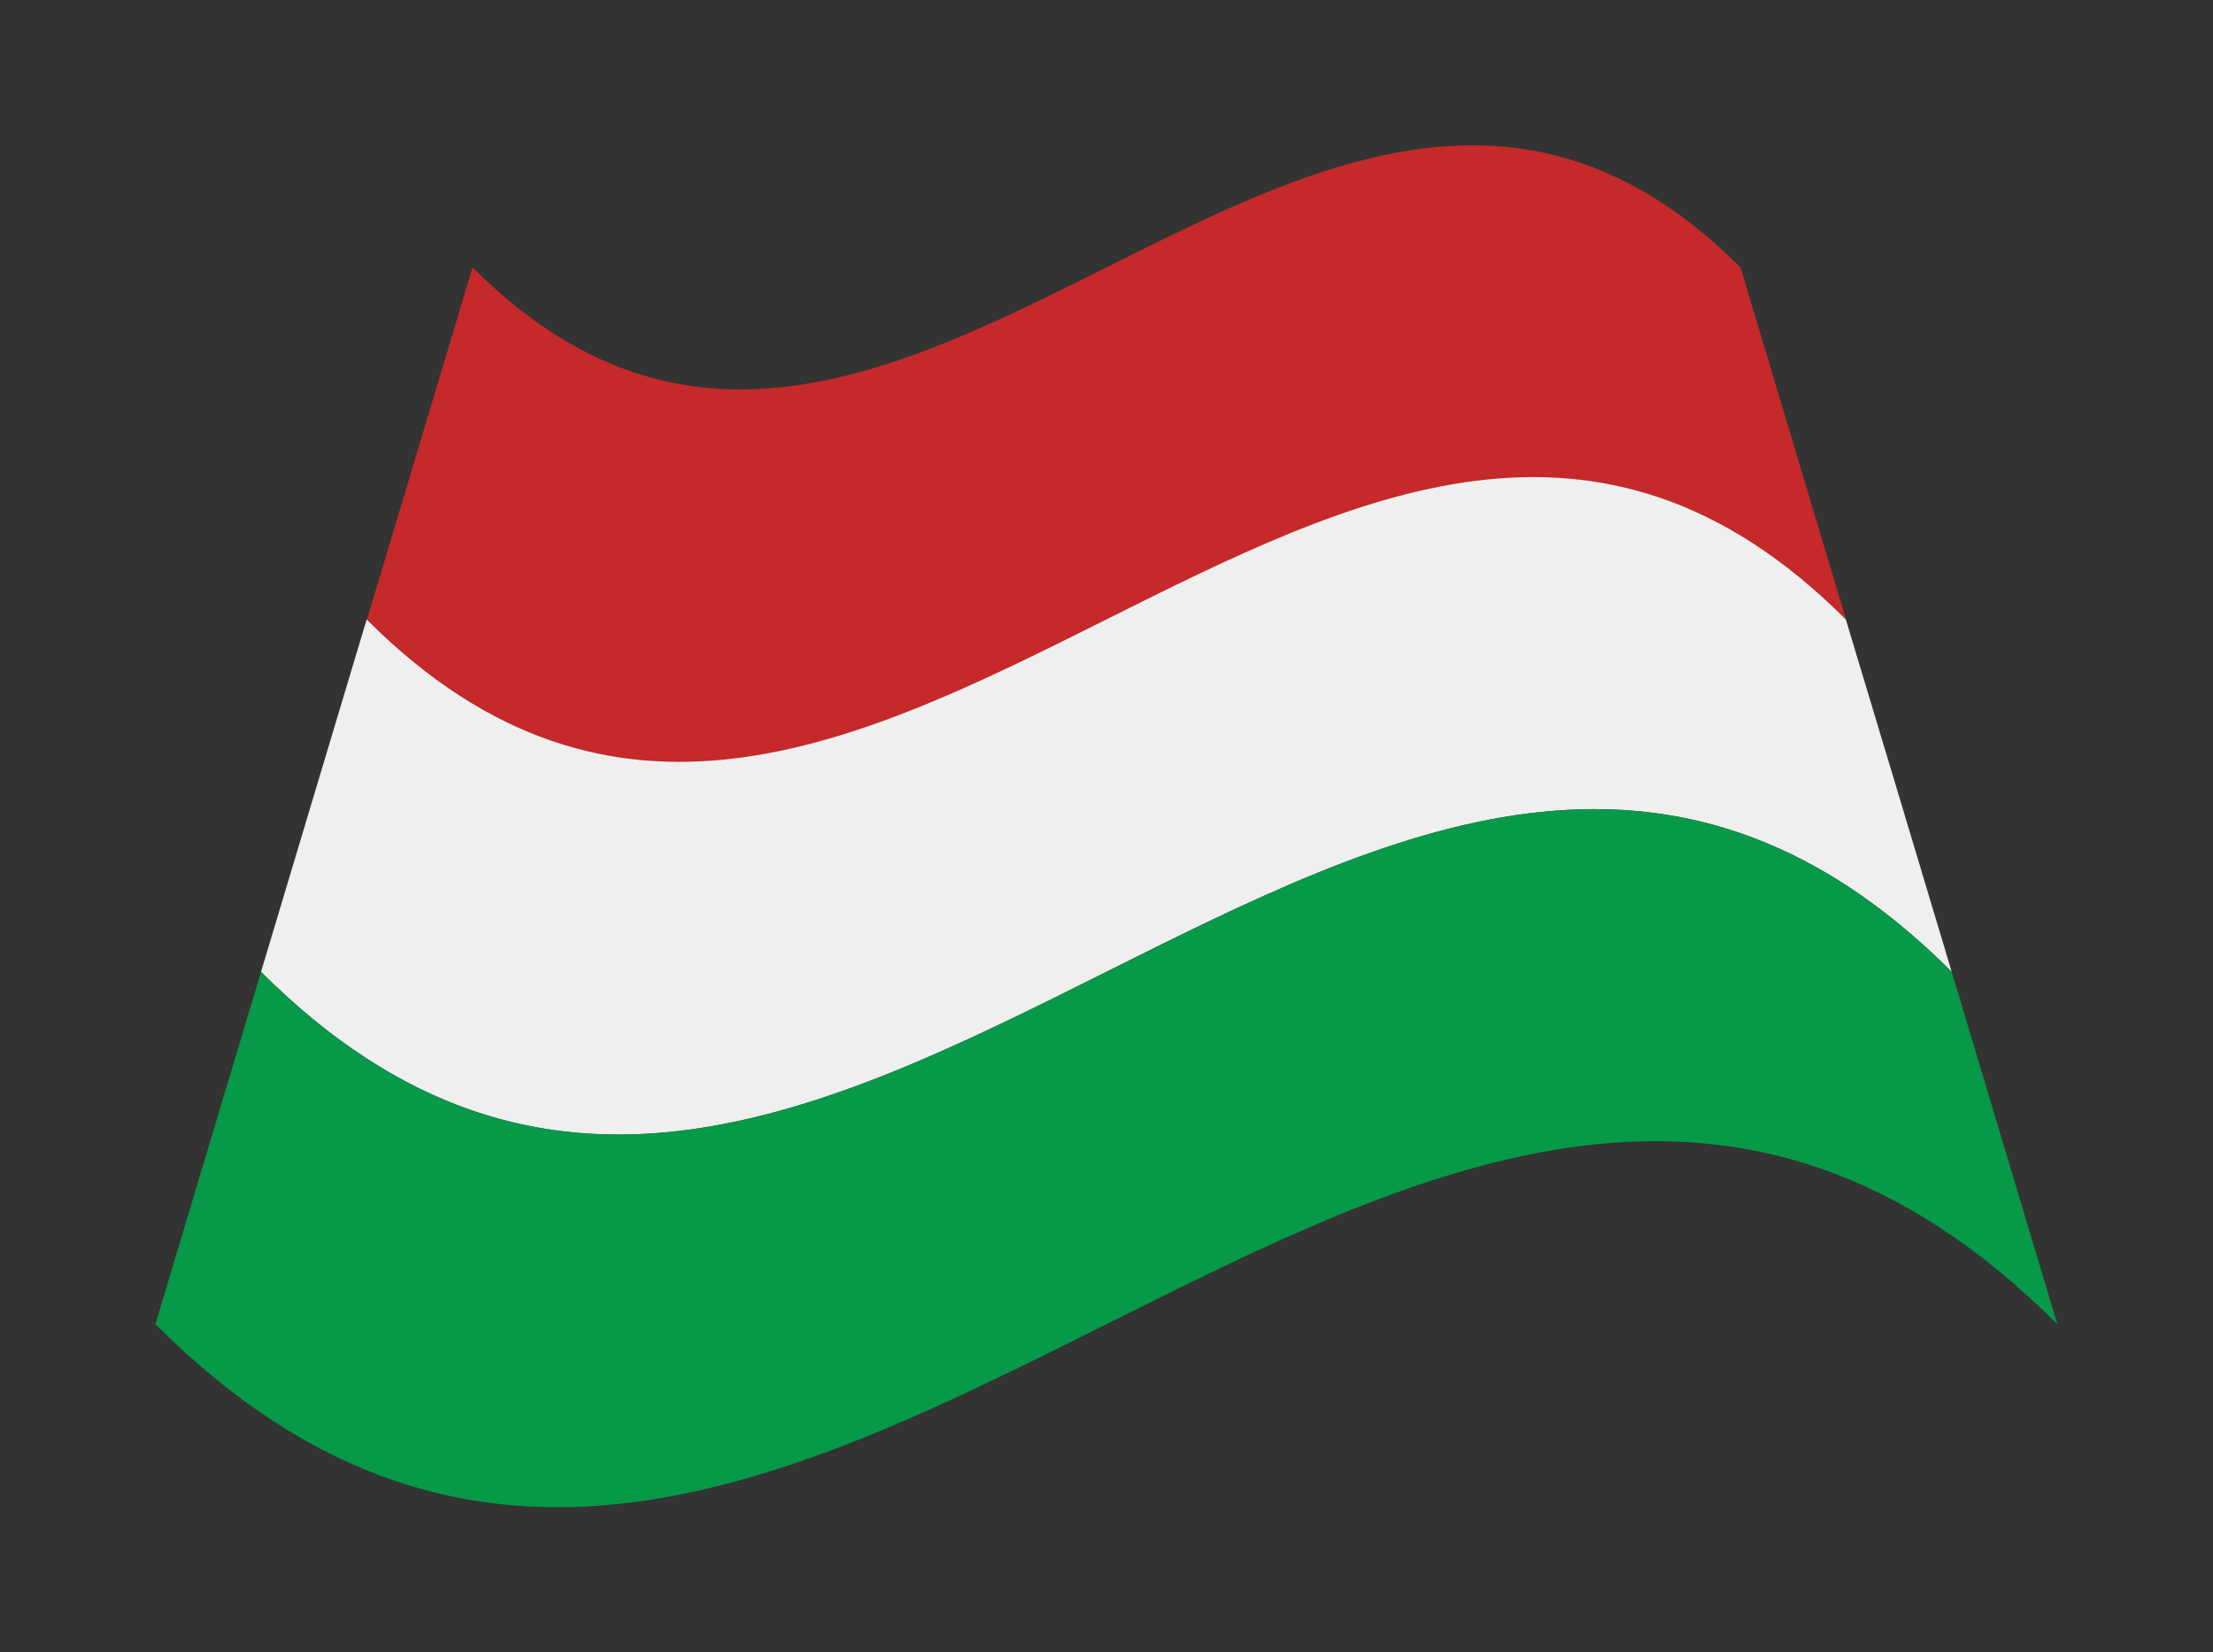
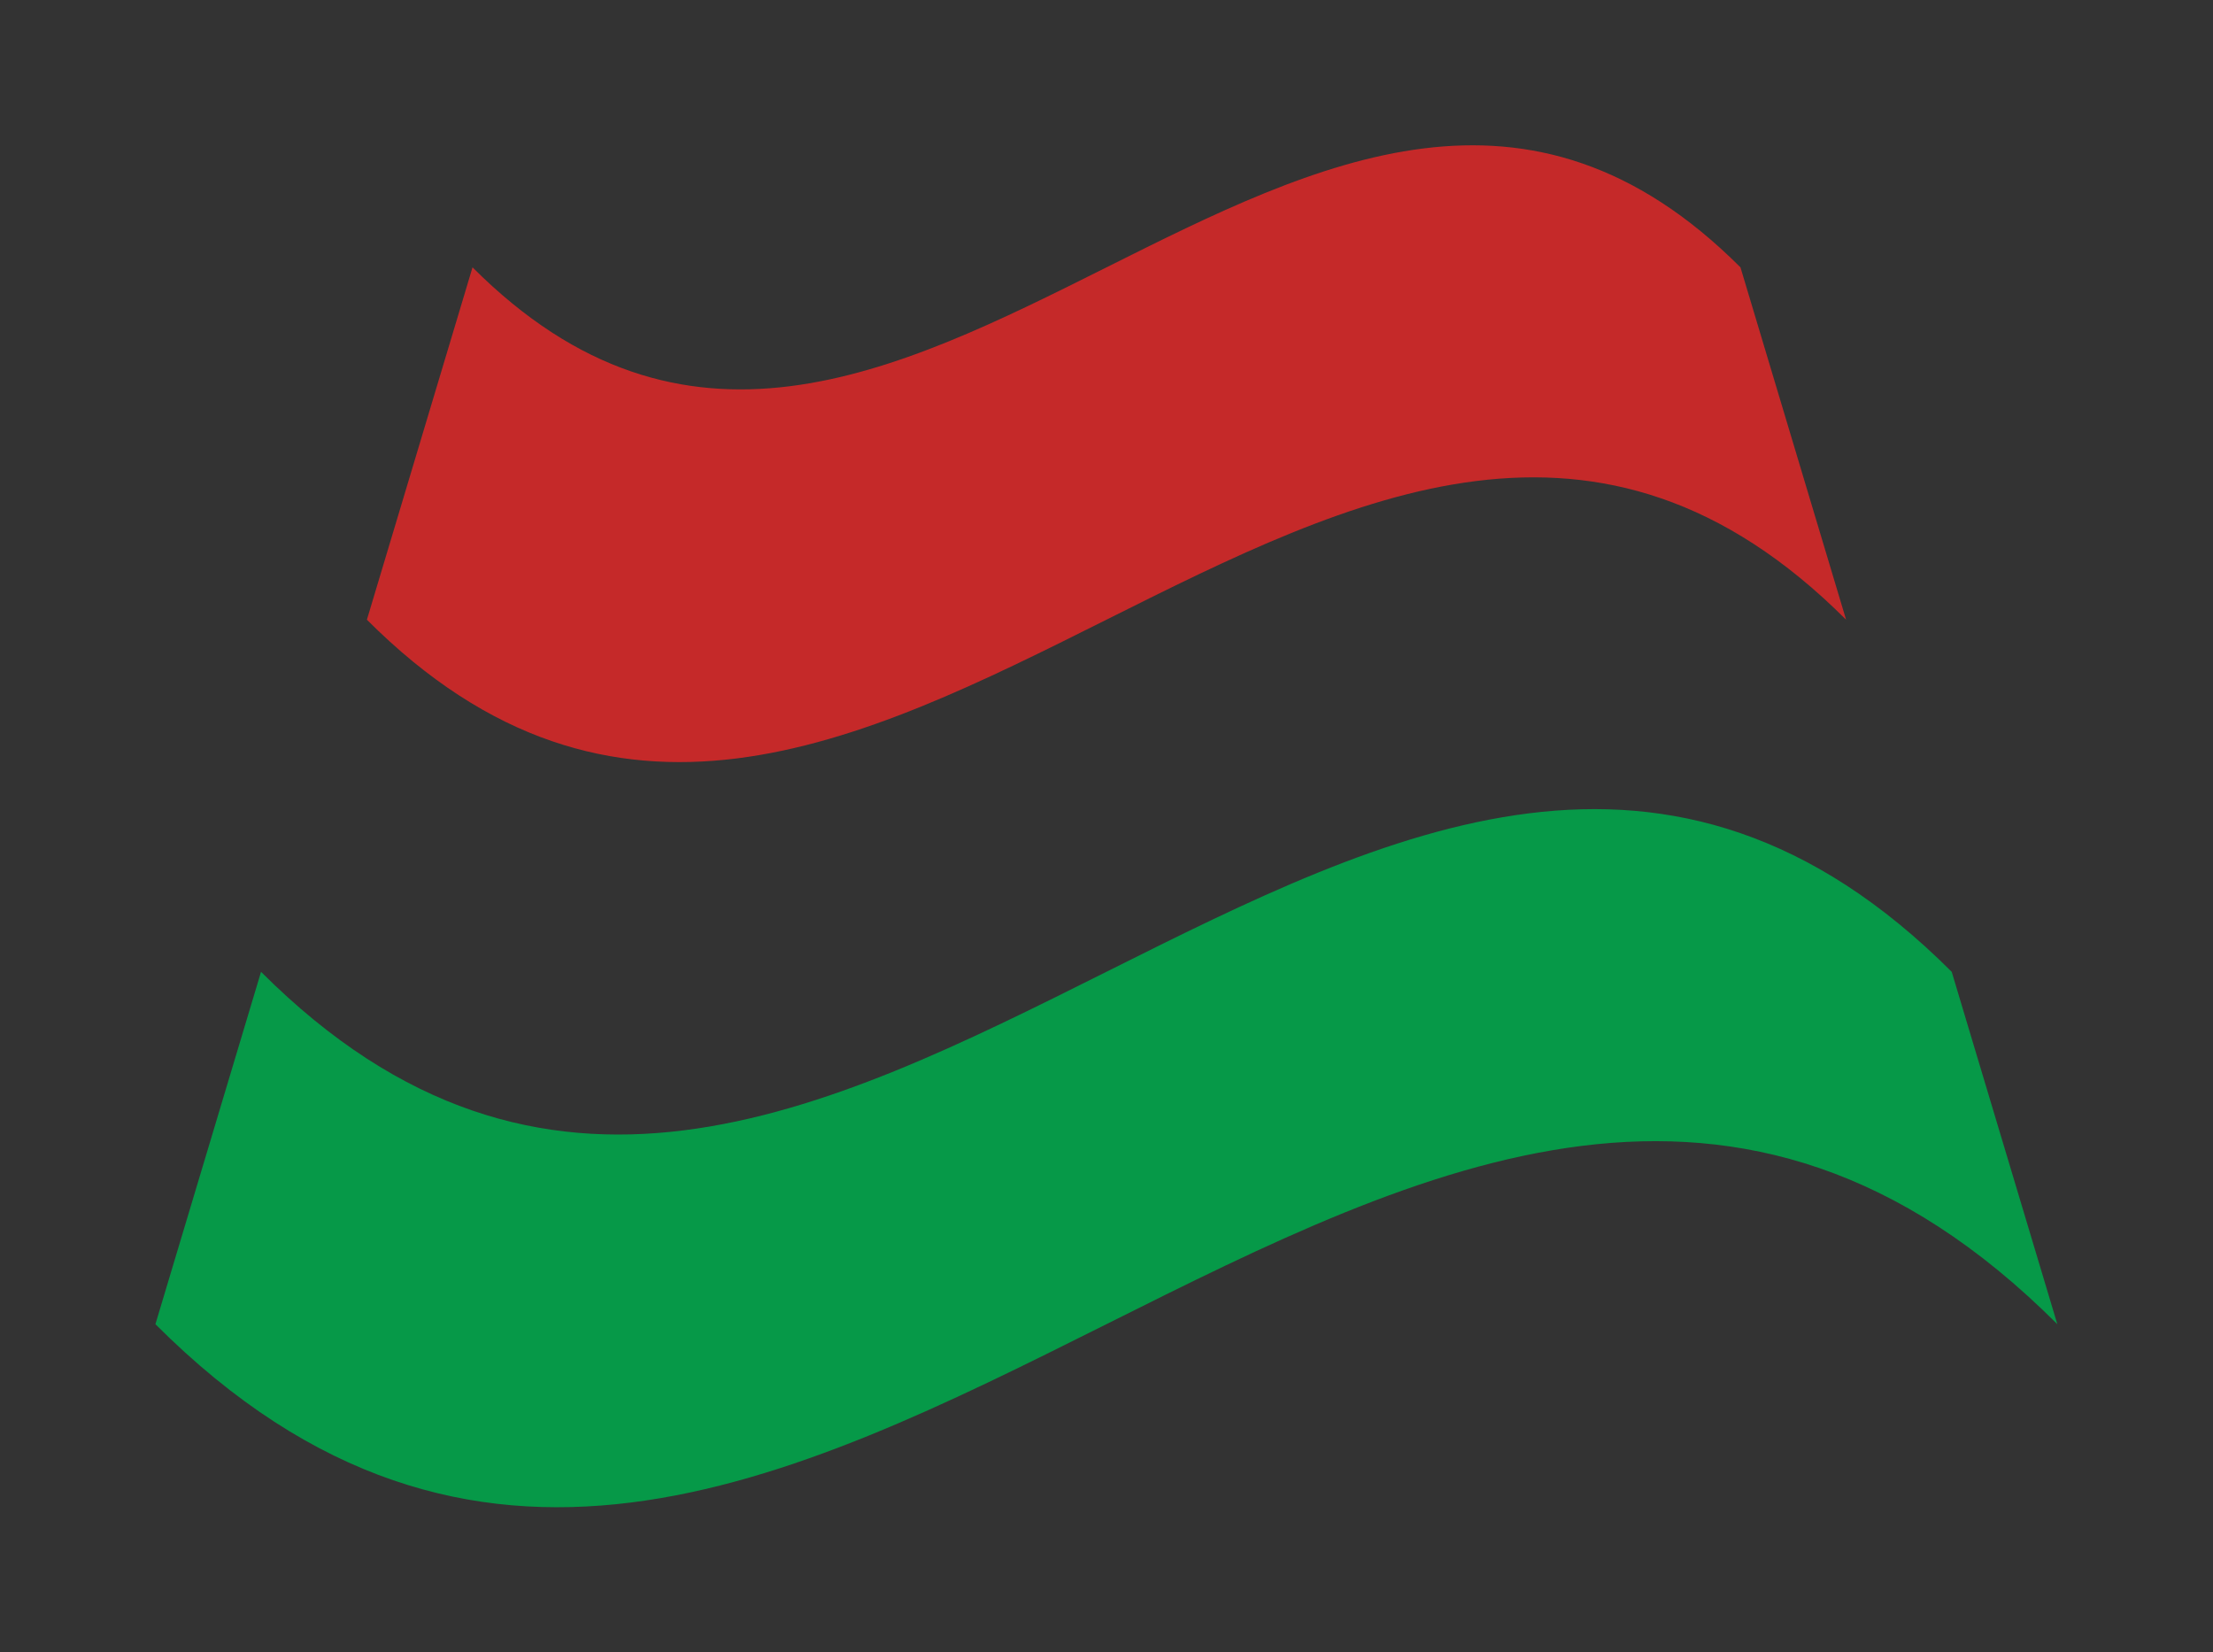
<svg xmlns="http://www.w3.org/2000/svg" id="_1" x="0px" y="0px" viewBox="0 0 88 65.7" style="enable-background:new 0 0 88 65.7;" xml:space="preserve">
  <rect x="0" y="0" width="88" height="65.7" fill="#333333" stroke="none" />
  <g>
    <g>
      <path style="fill:#C52929;" d="M73.41,24.64c-19.61-19.61-39.22,19.61-58.82,0c1.4-4.67,2.8-9.34,4.2-14.01 c16.81,16.81,33.61-16.81,50.42,0C70.61,15.3,72.01,19.97,73.41,24.64z" />
    </g>
    <g>
-       <path style="fill:#EFEFEF;" d="M77.61,38.64c-22.41-22.41-44.82,22.41-67.23,0c1.4-4.67,2.8-9.34,4.2-14.01 c19.61,19.61,39.22-19.61,58.82,0C74.81,29.3,76.21,33.97,77.61,38.64z" />
-     </g>
+       </g>
    <g>
      <path style="fill:#069948;" d="M81.81,52.65c-25.21-25.21-50.42,25.21-75.63,0c1.4-4.67,2.8-9.34,4.2-14.01 c22.41,22.41,44.82-22.41,67.23,0C79.01,43.31,80.41,47.98,81.81,52.65z" />
    </g>
  </g>
</svg>